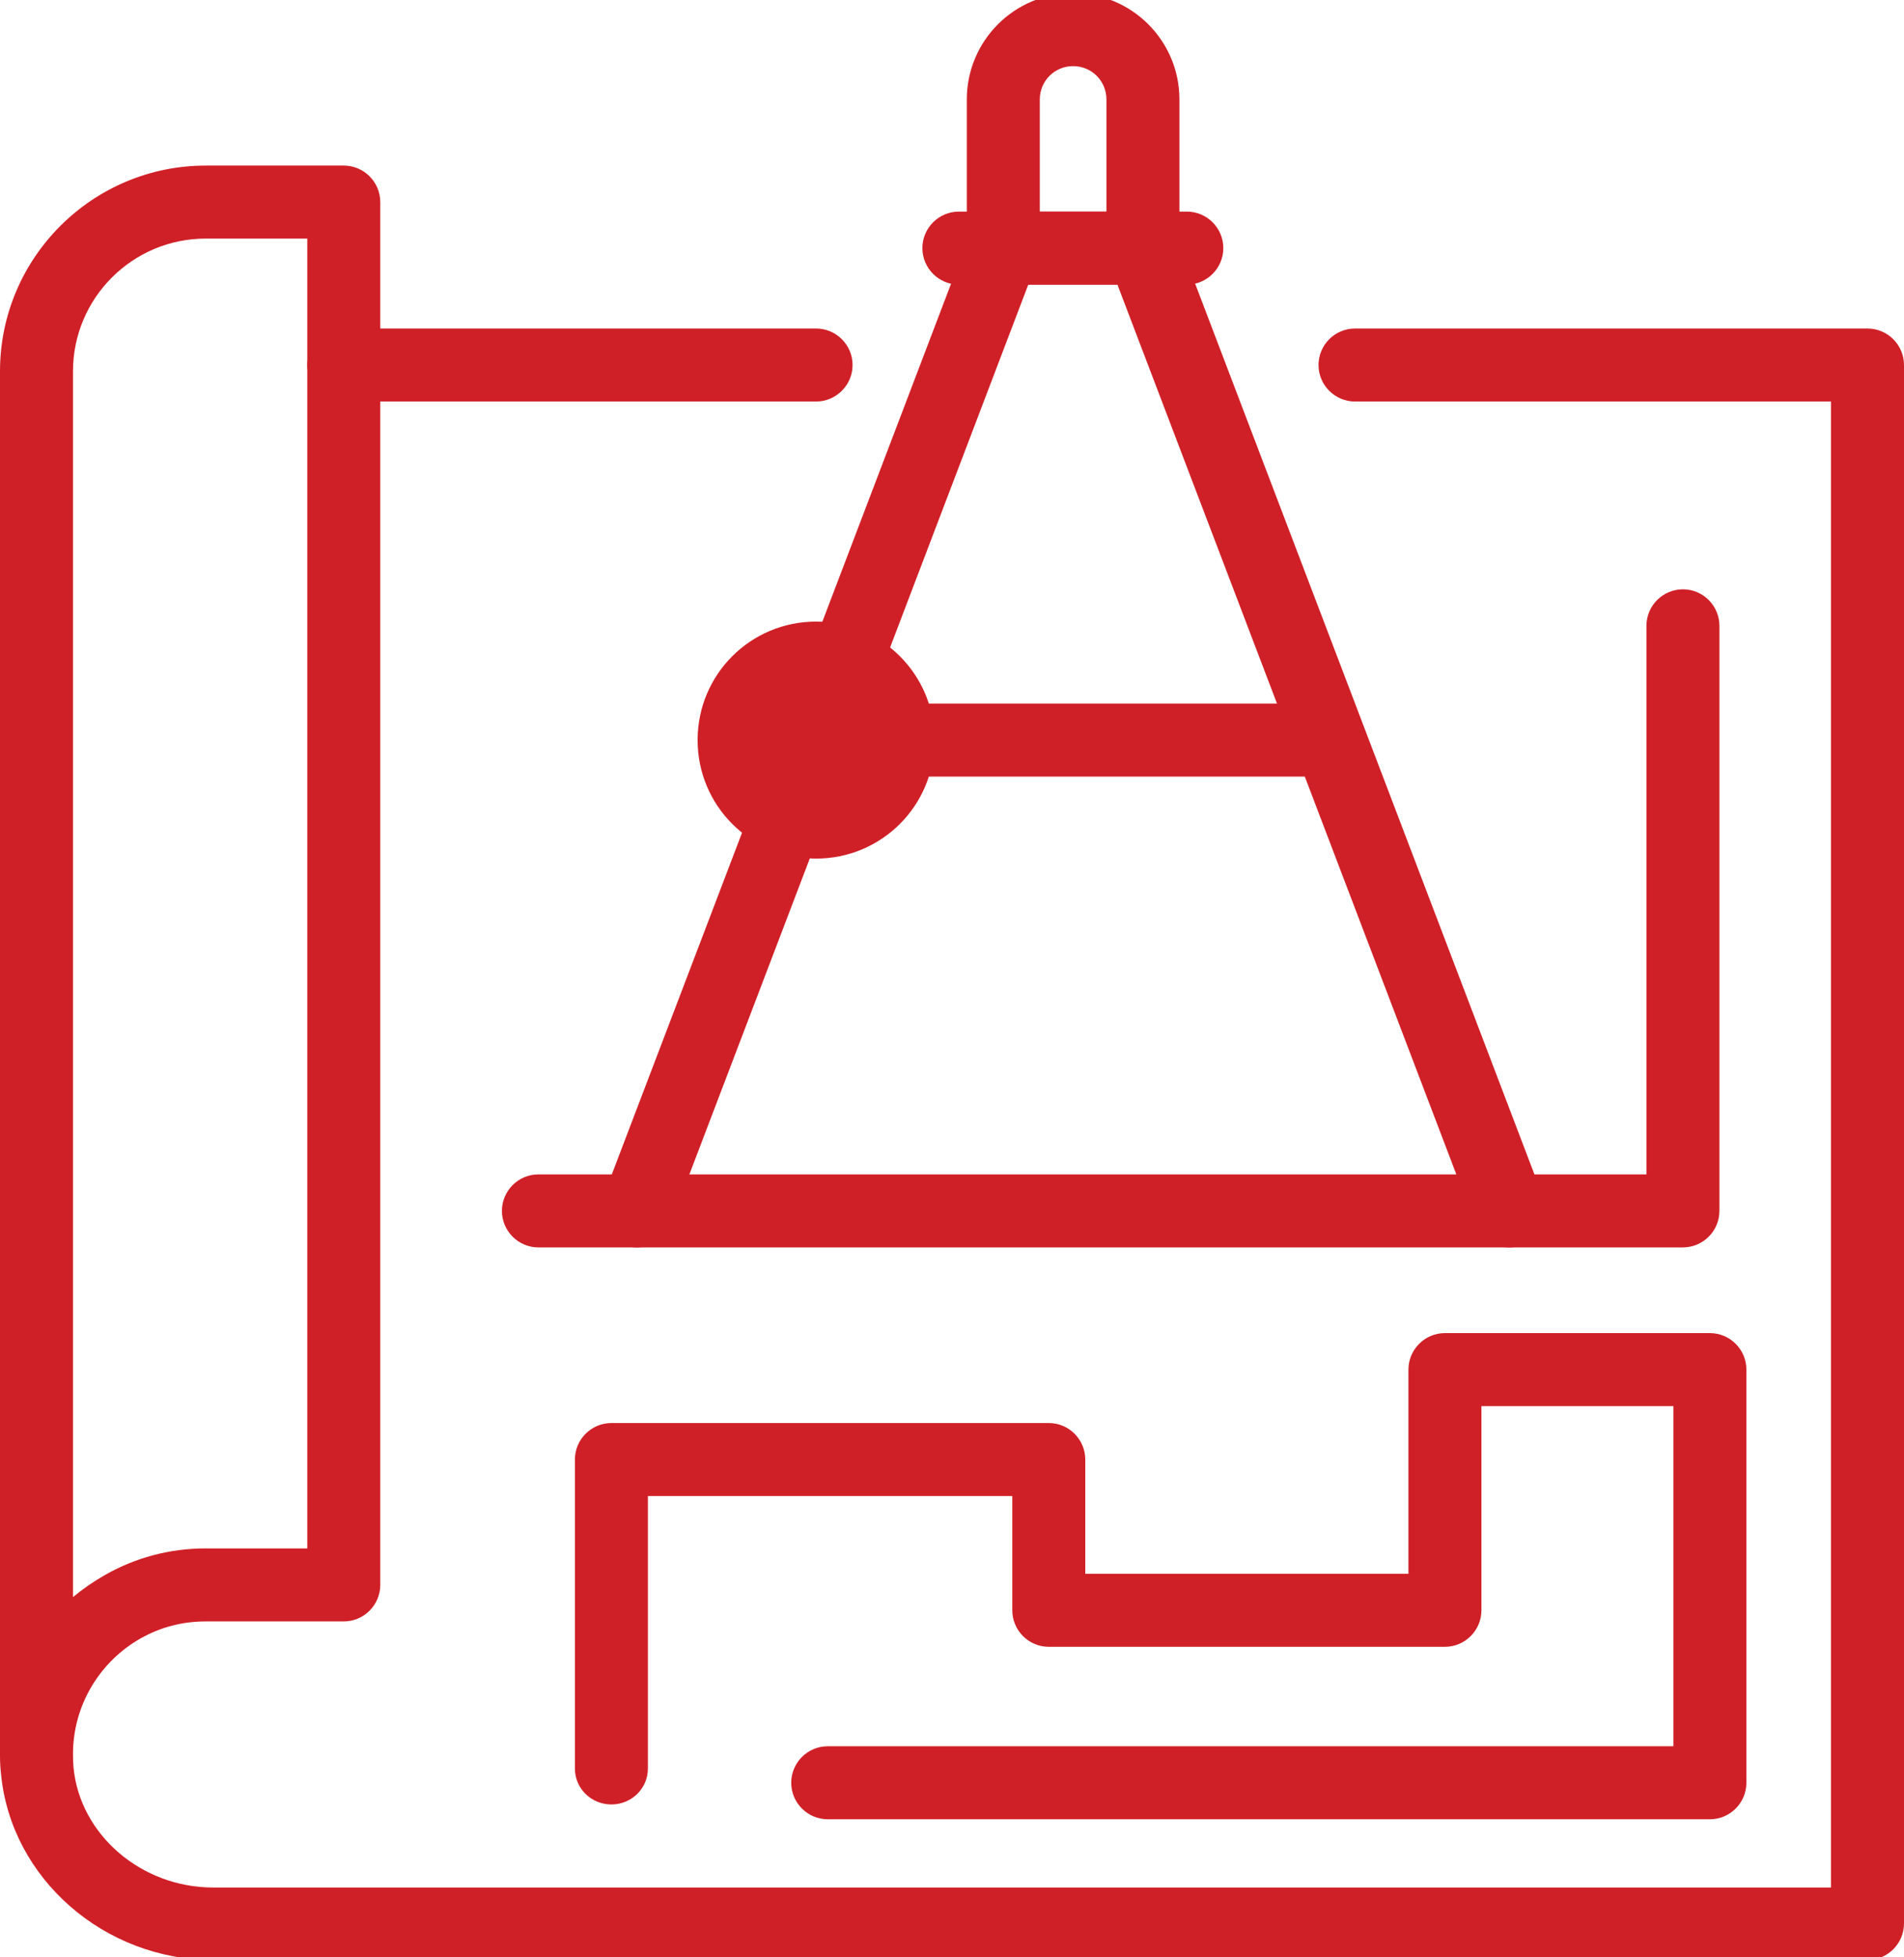
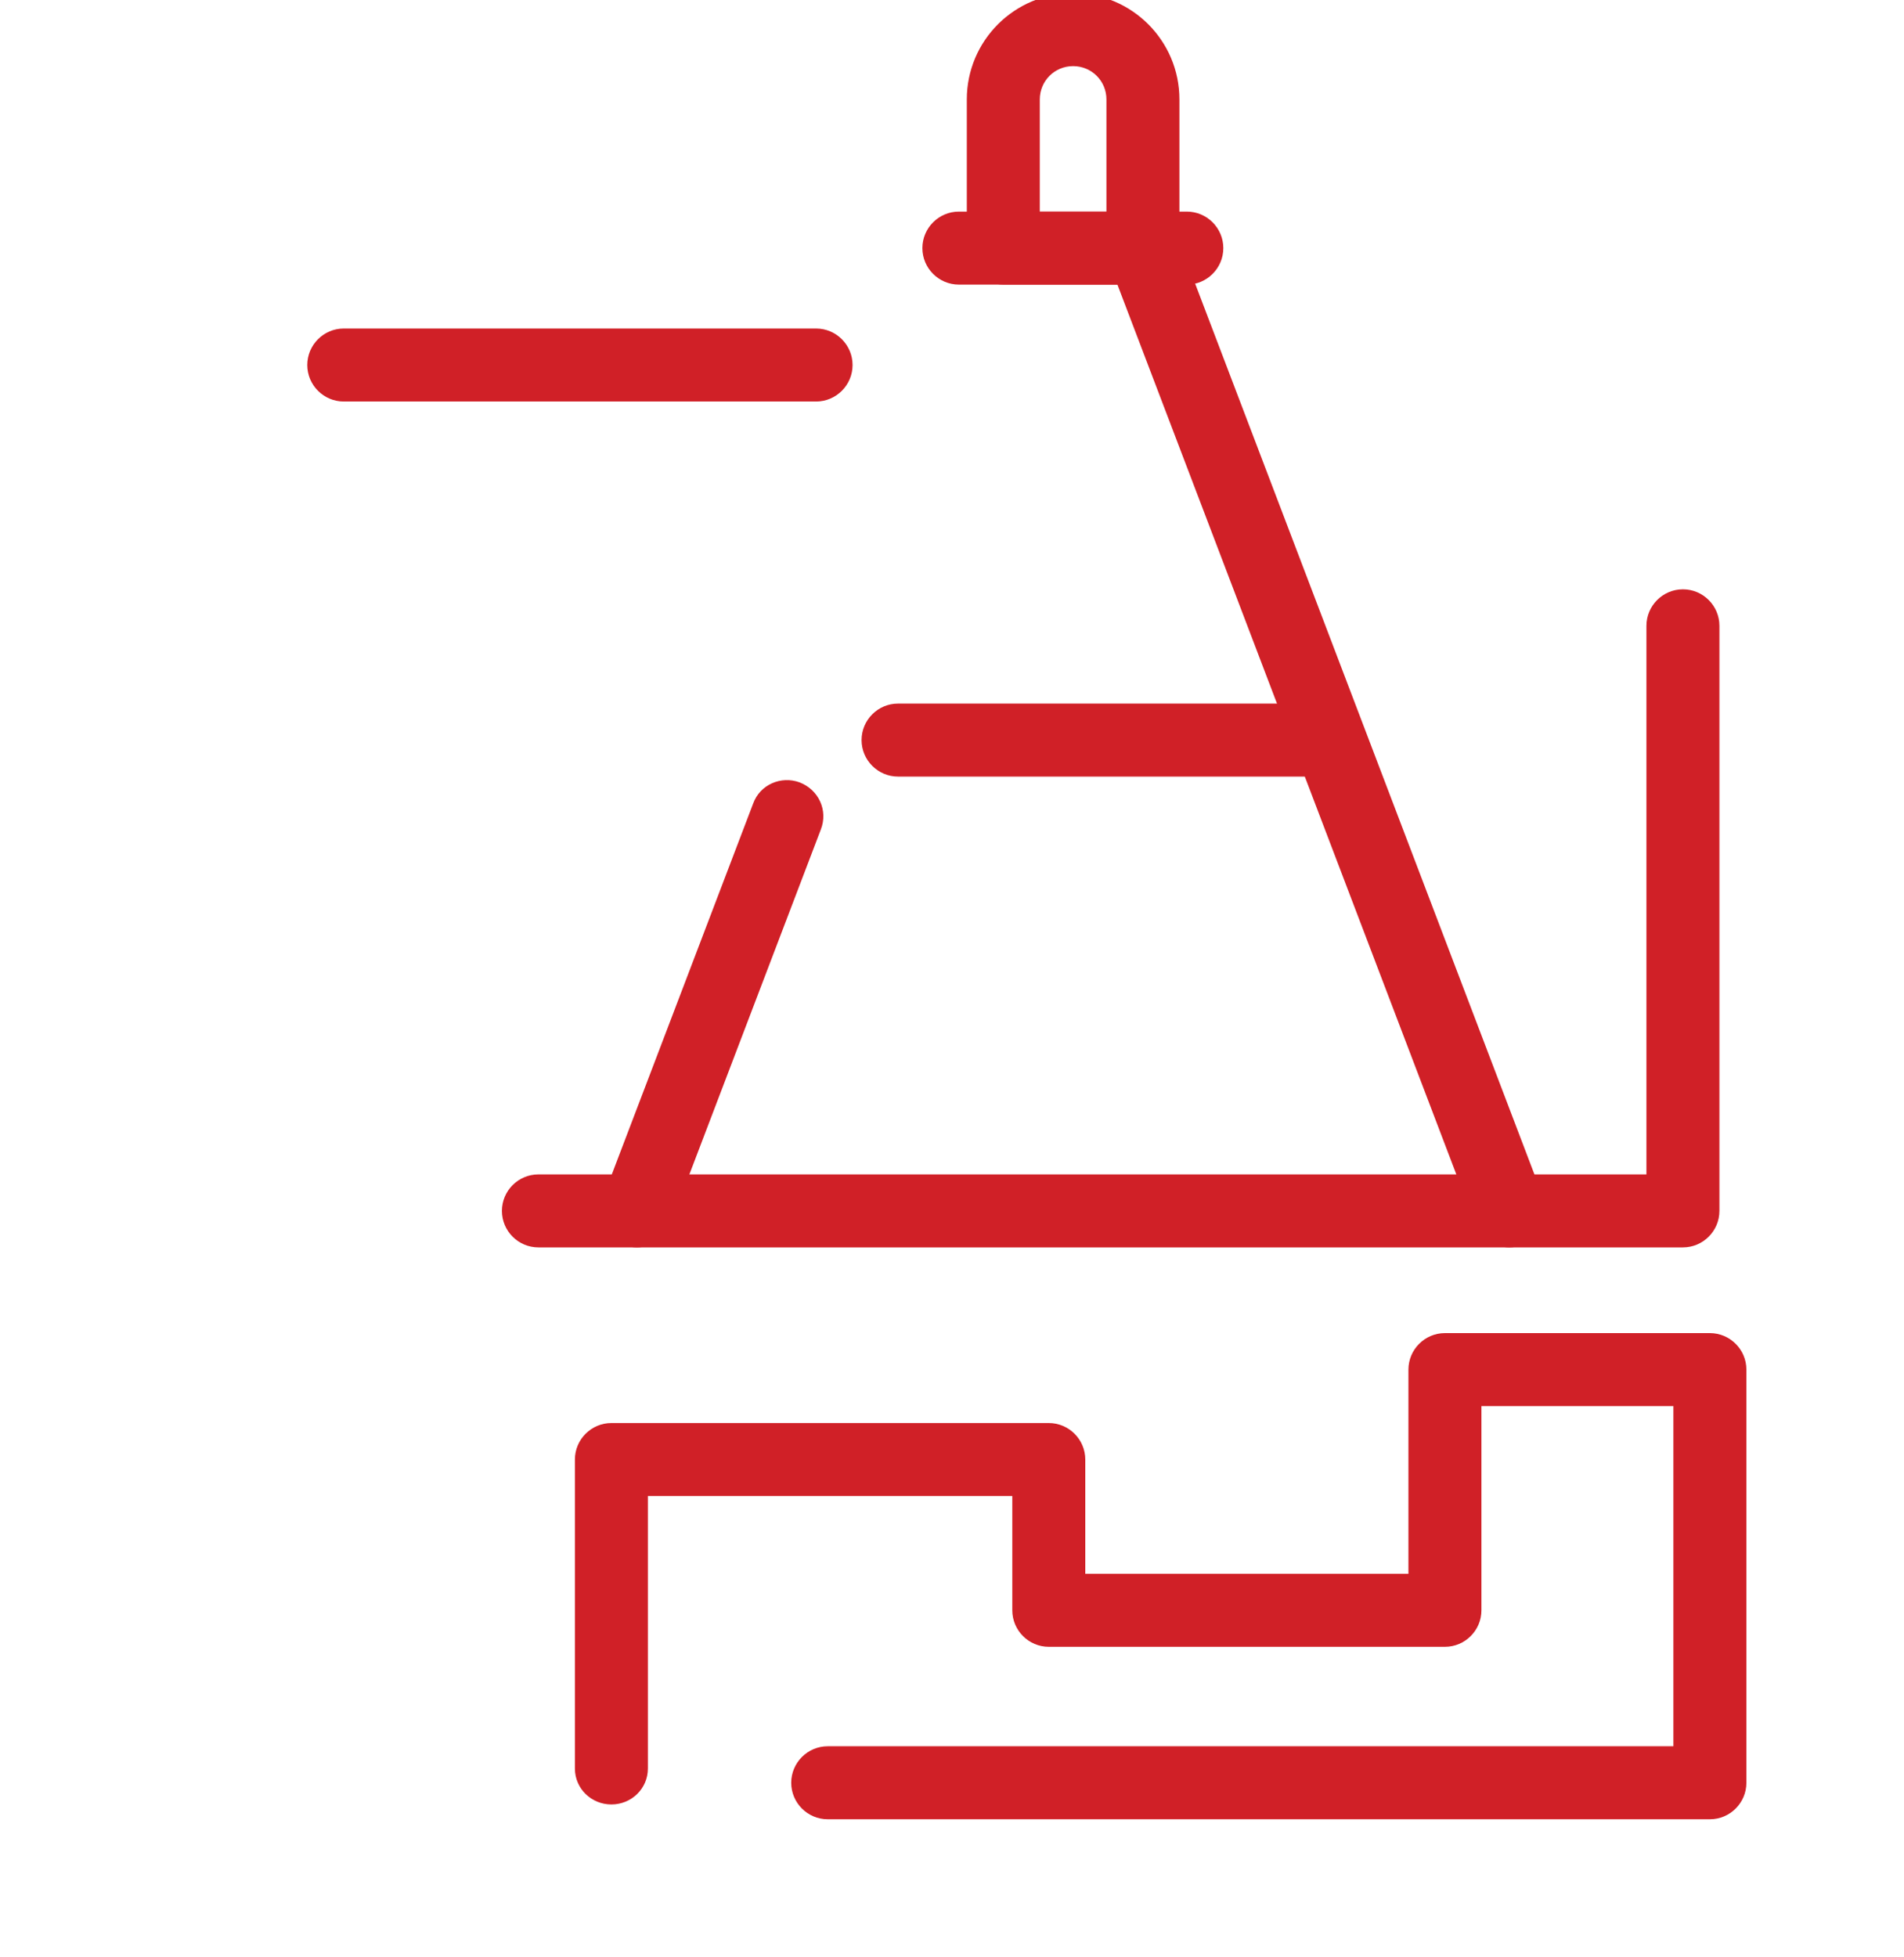
<svg xmlns="http://www.w3.org/2000/svg" version="1.2" viewBox="0 0 36 37" width="36" height="37">
  <style>
		.s0 { fill: #d02027 } 
	</style>
-   <path id="&lt;Compound Path&gt;" class="s0" d="m35.31 37.05h-31.28c-2.06 0-3.82-1.54-4.01-3.51q-0.02-0.17-0.02-0.35c0-0.03 0-26.17 0-26.17 0-2.15 1.75-3.89 3.89-3.89h2.61c0.38 0 0.69 0.31 0.69 0.69v26.14c0 0.38-0.31 0.69-0.69 0.69h-2.61q-0.66 0-1.23 0.32c-0.76 0.43-1.28 1.25-1.28 2.19q0 0.13 0.01 0.25c0.12 1.27 1.28 2.27 2.64 2.27h30.59v-28.09h-9c-0.38 0-0.69-0.31-0.69-0.69 0-0.38 0.31-0.69 0.69-0.69h9.69c0.38 0 0.69 0.31 0.69 0.69v29.46c0 0.38-0.31 0.69-0.69 0.69zm-31.42-32.54c-1.38 0-2.51 1.12-2.51 2.51v23.17q0.29-0.24 0.61-0.42c0.56-0.32 1.21-0.5 1.9-0.5h1.92v-24.76z" />
  <path id="&lt;Path&gt;" class="s0" d="m15.43 7.59h-8.93c-0.38 0-0.69-0.31-0.69-0.69 0-0.38 0.31-0.69 0.69-0.69h8.93c0.38 0 0.69 0.31 0.69 0.69 0 0.38-0.31 0.69-0.69 0.69z" />
  <path id="&lt;Compound Path&gt;" class="s0" d="m21.61 5.38h-2.64c-0.38 0-0.69-0.31-0.69-0.69v-2.81c0-1.11 0.9-2.01 2.01-2.01 1.11 0 2.01 0.9 2.01 2.01v2.81c0 0.38-0.31 0.69-0.69 0.69zm-1.95-1.38h1.26v-2.12c0-0.35-0.28-0.63-0.63-0.63-0.35 0-0.63 0.28-0.63 0.63z" />
  <path id="&lt;Path&gt;" class="s0" d="m12.04 23.58q-0.12 0-0.25-0.05c-0.35-0.13-0.53-0.53-0.39-0.89l2.84-7.45c0.13-0.36 0.53-0.53 0.88-0.4 0.36 0.14 0.54 0.53 0.4 0.89l-2.84 7.45c-0.1 0.28-0.36 0.45-0.64 0.45z" />
-   <path id="&lt;Path&gt;" class="s0" d="m15.98 13.23q-0.12 0-0.24-0.04c-0.36-0.14-0.54-0.54-0.4-0.89l2.99-7.85c0.13-0.36 0.53-0.54 0.89-0.4 0.35 0.13 0.53 0.53 0.39 0.89l-2.99 7.85c-0.1 0.27-0.36 0.44-0.64 0.44z" />
  <path id="&lt;Path&gt;" class="s0" d="m28.54 23.58c-0.28 0-0.54-0.17-0.65-0.45l-6.93-18.19c-0.13-0.36 0.05-0.76 0.4-0.89 0.36-0.14 0.75 0.04 0.89 0.4l6.93 18.19c0.14 0.36-0.04 0.76-0.4 0.89q-0.12 0.05-0.24 0.05z" />
-   <path id="&lt;Compound Path&gt;" class="s0" d="m15.43 16.23c-1.24 0-2.24-1-2.24-2.24 0-1.24 1-2.24 2.24-2.24 1.24 0 2.24 1 2.24 2.24 0 1.24-1 2.24-2.24 2.24zm0-1.38c-0.48 0-0.86-0.39-0.86-0.86 0-0.48 0.38-0.86 0.86-0.86 0.48 0 0.86 0.38 0.86 0.86 0 0.47-0.38 0.86-0.86 0.86z" />
  <path id="&lt;Path&gt;" class="s0" d="m25.07 14.68h-8.09c-0.38 0-0.69-0.31-0.69-0.69 0-0.38 0.31-0.69 0.69-0.69h8.09c0.38 0 0.69 0.31 0.69 0.69 0 0.38-0.31 0.69-0.69 0.69z" />
  <path id="&lt;Path&gt;" class="s0" d="m22.44 5.38h-4.31c-0.38 0-0.69-0.31-0.69-0.69 0-0.38 0.31-0.69 0.69-0.69h4.31c0.38 0 0.69 0.31 0.69 0.69 0 0.38-0.31 0.69-0.69 0.69z" />
  <path id="&lt;Path&gt;" class="s0" d="m31.82 23.58h-21.64c-0.38 0-0.69-0.31-0.69-0.69 0-0.38 0.31-0.69 0.69-0.69h20.95v-10.37c0-0.38 0.31-0.69 0.69-0.69 0.38 0 0.69 0.31 0.69 0.69v11.06c0 0.38-0.31 0.69-0.69 0.69z" />
  <path id="&lt;Path&gt;" class="s0" d="m32.33 34.39h-16.68c-0.38 0-0.69-0.31-0.69-0.69 0-0.38 0.31-0.69 0.69-0.69h15.99v-6.43h-3.63v3.86c0 0.38-0.31 0.69-0.69 0.69h-7.49c-0.38 0-0.69-0.31-0.69-0.69v-2.16h-6.89v5.15c0 0.38-0.31 0.68-0.69 0.68-0.38 0-0.69-0.3-0.69-0.68v-5.84c0-0.38 0.31-0.69 0.69-0.69h8.27c0.38 0 0.69 0.31 0.69 0.69v2.16h6.11v-3.86c0-0.38 0.31-0.69 0.69-0.69h5.01c0.38 0 0.69 0.31 0.69 0.69v7.81c0 0.38-0.31 0.69-0.69 0.69z" />
</svg>